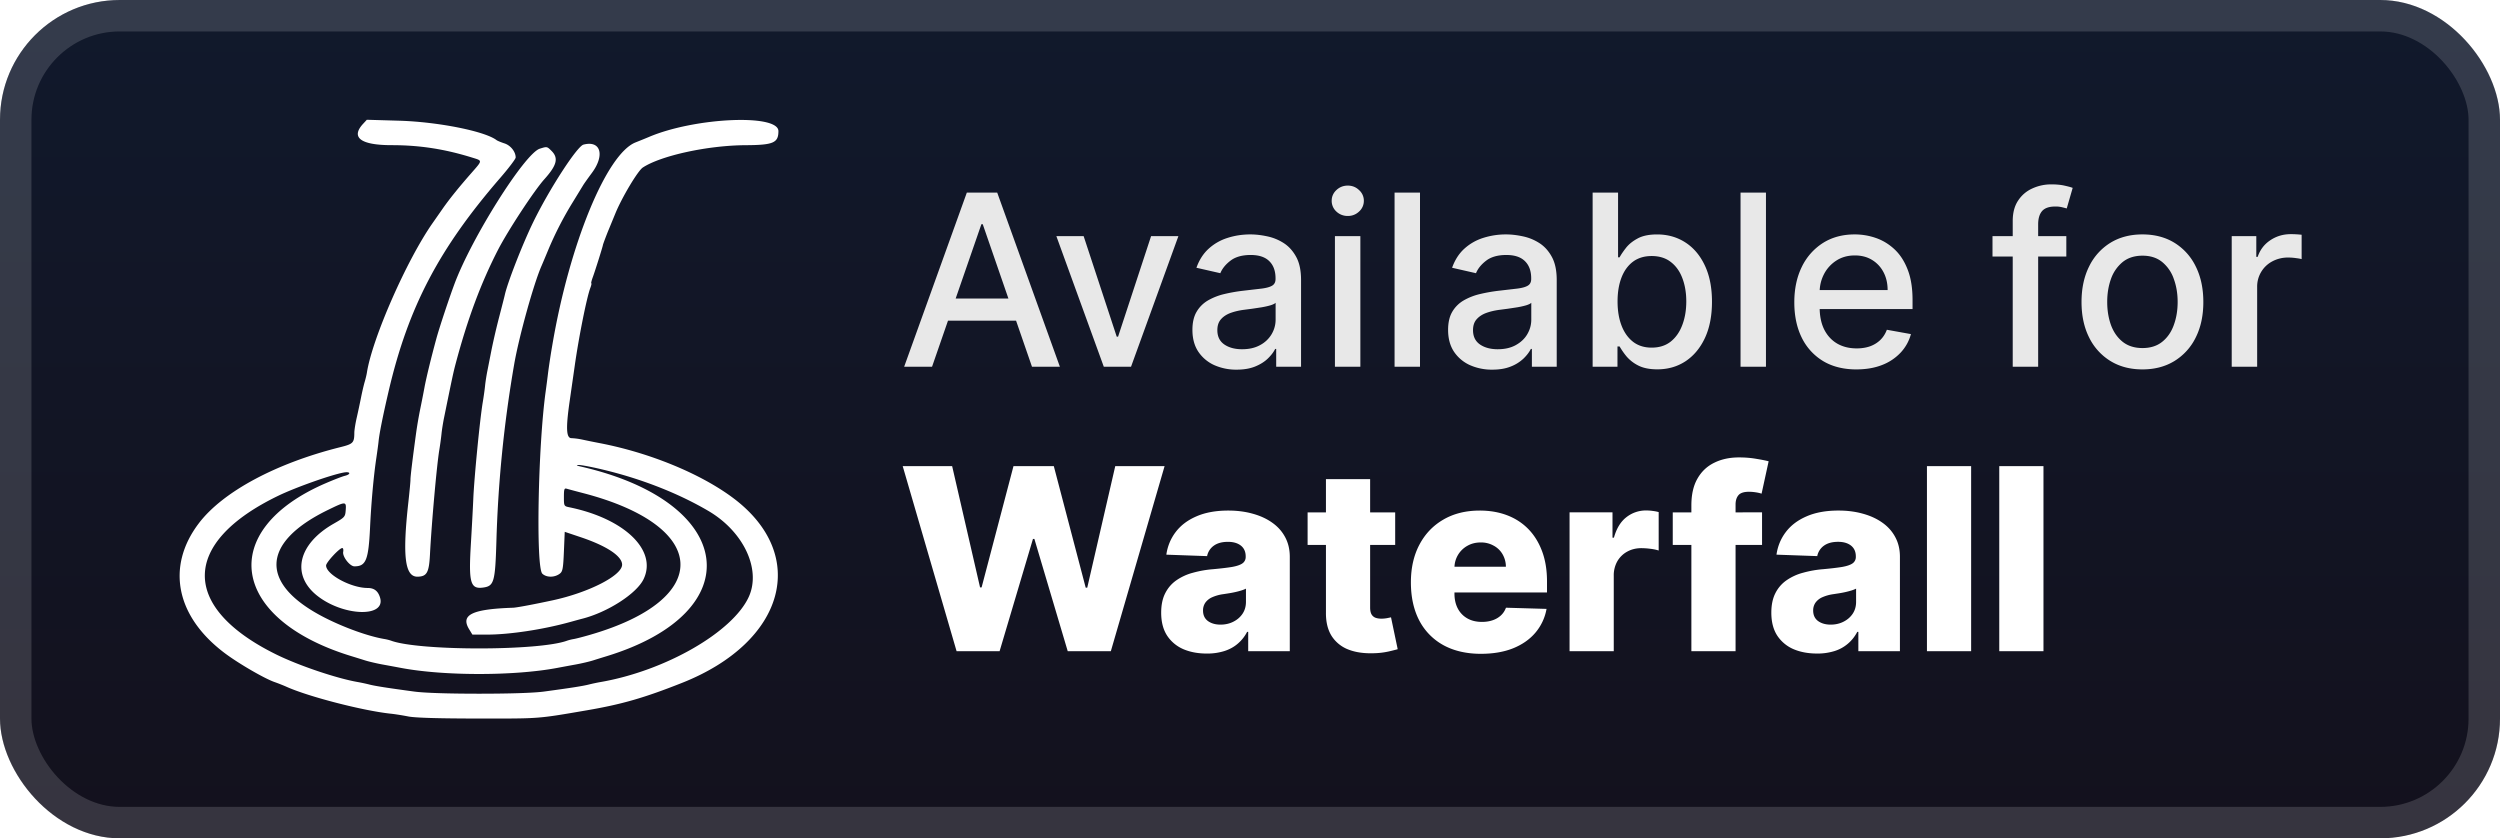
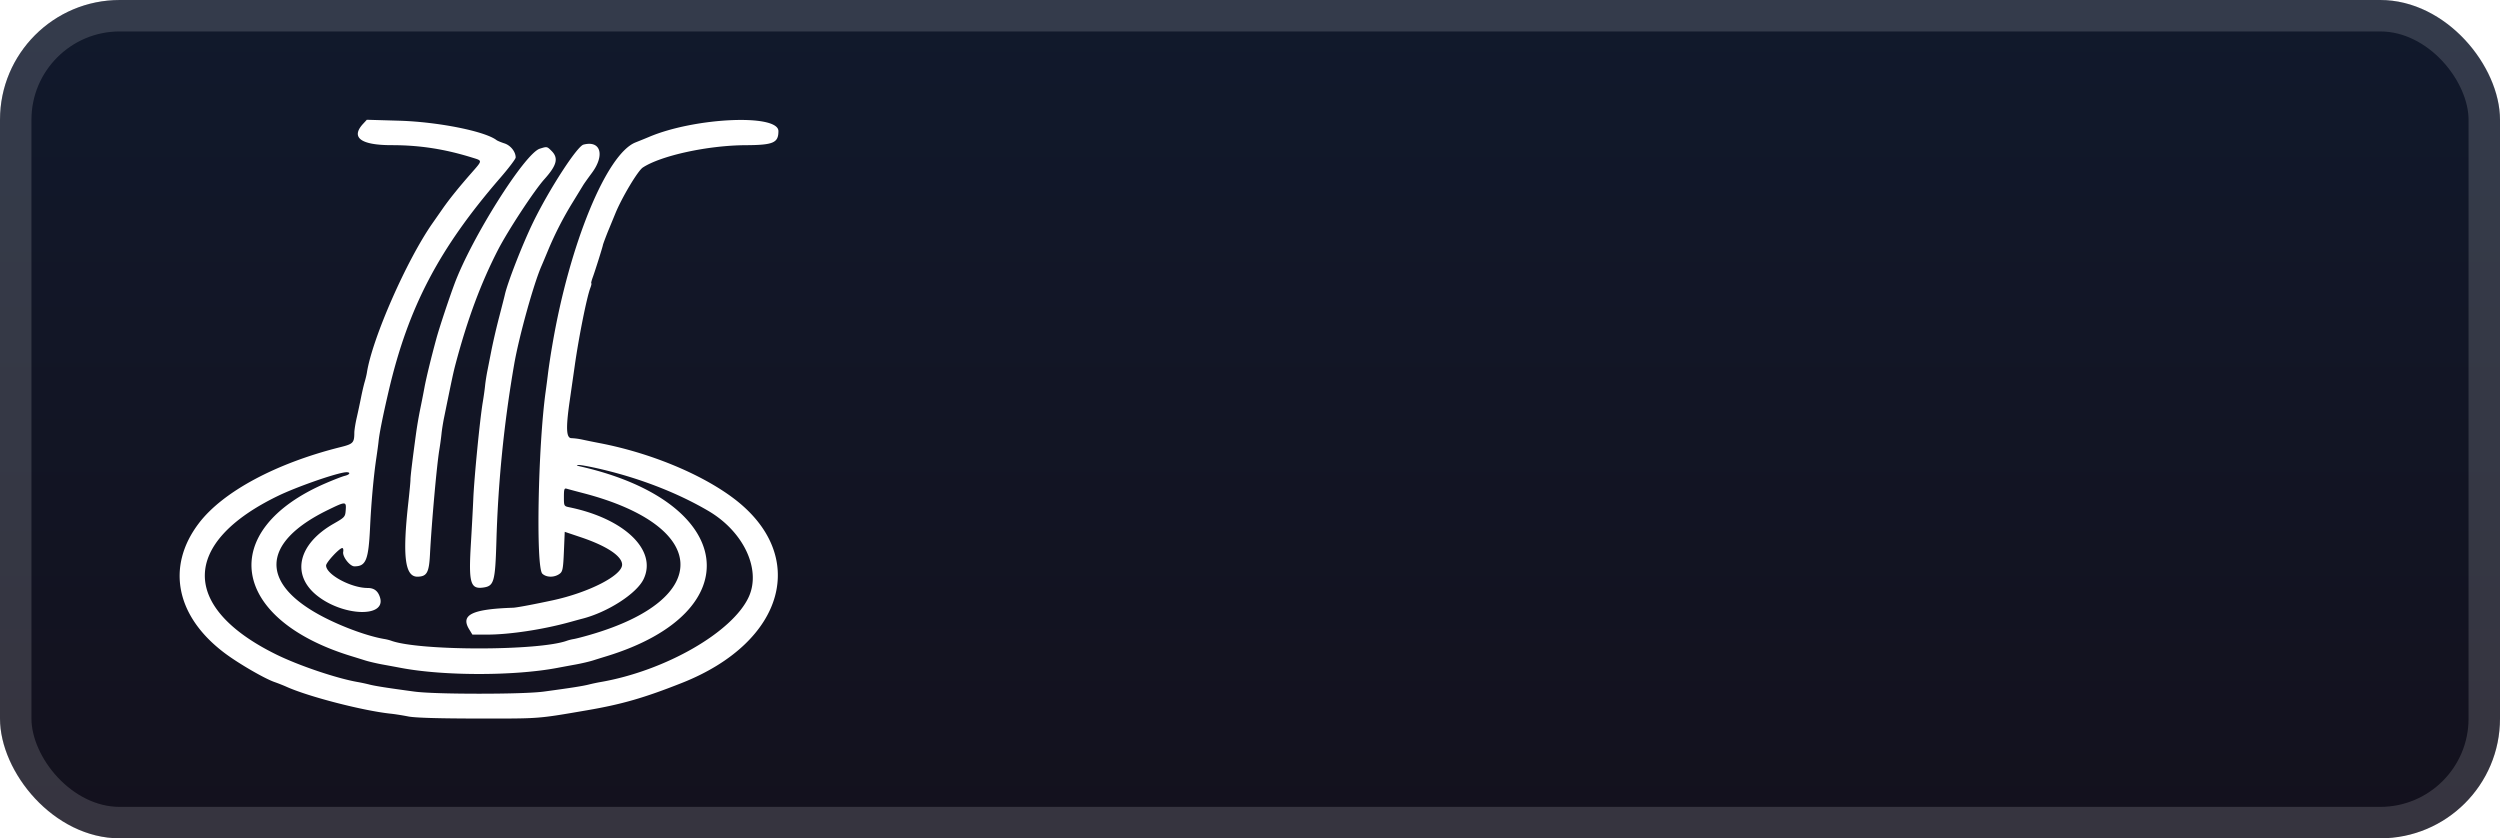
<svg xmlns="http://www.w3.org/2000/svg" width="167" height="56" fill="none">
  <rect width="167" height="56" fill="url(#a)" rx="8" />
  <g filter="url(#b)">
    <path fill="#fff" fill-rule="evenodd" d="M24.255 8.271c-.843.915-.162 1.425 1.903 1.426 1.876 0 3.539.257 5.373.827.715.223.718.166-.058 1.053-.863.985-1.465 1.734-1.922 2.39l-.66.945c-1.735 2.483-4.032 7.717-4.383 9.986-.021.135-.087.41-.147.612s-.169.667-.242 1.034-.203.978-.29 1.357c-.087.38-.158.83-.16 1.001-.003.676-.078.755-.921.965-4.325 1.08-7.868 2.985-9.466 5.088-2.208 2.907-1.53 6.248 1.767 8.702.917.683 2.608 1.663 3.277 1.9.254.089.623.235.82.324 1.473.661 5.123 1.602 6.958 1.794.27.028.794.111 1.167.185.452.09 2.006.136 4.677.139 4.172.003 3.917.023 7.276-.554 2.322-.399 3.806-.827 6.332-1.827 6.918-2.738 8.514-8.56 3.393-12.37-2.174-1.618-5.563-3.008-8.892-3.647-.366-.07-.876-.174-1.132-.23a4.5 4.5 0 0 0-.75-.102c-.351 0-.383-.661-.12-2.482l.338-2.356c.275-1.939.803-4.57 1.042-5.199.064-.168.093-.306.065-.306-.029 0 .017-.187.102-.417.149-.404.66-2.028.673-2.14.008-.061.248-.7.398-1.057l.43-1.045c.436-1.07 1.504-2.858 1.837-3.076 1.217-.799 4.352-1.48 6.864-1.492 1.854-.01 2.195-.156 2.195-.94 0-1.168-5.603-.912-8.665.396-.152.065-.549.226-.88.358-1.936.767-4.412 6.795-5.557 13.528a49 49 0 0 0-.282 1.835c-.035.306-.11.881-.165 1.279-.51 3.671-.66 11.744-.223 12.166.273.265.815.267 1.164.003.194-.146.23-.335.278-1.483l.055-1.315 1.065.358c1.74.584 2.768 1.266 2.768 1.837 0 .72-2.212 1.856-4.638 2.38-1.266.273-2.405.487-2.638.495-2.749.092-3.53.472-2.945 1.434l.22.361.973.001c1.51.001 3.77-.342 5.584-.849.336-.093.686-.19.778-.212 1.702-.433 3.632-1.676 4.098-2.64.93-1.924-1.261-4.047-4.96-4.806-.354-.073-.36-.085-.36-.685 0-.529.026-.602.194-.552.107.032.595.163 1.083.29 8.46 2.197 8.72 7.064.505 9.457-.455.133-.955.263-1.11.29a3 3 0 0 0-.45.109c-1.855.694-9.92.694-11.776 0a3 3 0 0 0-.449-.11c-1.046-.175-2.682-.762-3.994-1.434-4.351-2.226-4.264-4.99.226-7.181 1.196-.584 1.24-.584 1.196.005-.033.453-.06.483-.811.912-2.363 1.35-2.844 3.388-1.129 4.78 1.738 1.407 4.648 1.512 4.233.151-.133-.438-.393-.64-.826-.64-1.112 0-2.778-.9-2.778-1.502 0-.205.891-1.166 1.08-1.166.061 0 .089.116.062.258-.06.315.446.965.75.965.775 0 .942-.418 1.046-2.614.079-1.659.237-3.41.417-4.615.068-.459.136-.959.15-1.112.05-.522.29-1.722.68-3.392 1.308-5.584 3.352-9.484 7.452-14.22.565-.652 1.027-1.263 1.027-1.356 0-.386-.337-.81-.748-.943-.23-.075-.468-.173-.53-.22-.787-.597-3.905-1.218-6.498-1.296L24.505 8zm14.721 1.39c-.426.112-2.272 2.957-3.35 5.163-.706 1.447-1.723 4.046-1.903 4.867-.022.1-.192.767-.378 1.483a45 45 0 0 0-.506 2.168l-.28 1.423c-.062.306-.132.756-.156 1-.024.245-.094.746-.156 1.113-.188 1.115-.573 5.05-.631 6.45-.023.55-.097 1.931-.165 3.068-.15 2.534-.026 2.967.817 2.854.731-.098.81-.369.89-3.037A83 83 0 0 1 34.35 24.32c.325-1.858 1.304-5.38 1.825-6.561.08-.184.28-.66.444-1.057a23 23 0 0 1 1.648-3.205l.68-1.112c.06-.103.326-.477.59-.832.886-1.191.589-2.193-.56-1.892m-2.918.271c-1.002.315-4.554 5.949-5.706 9.05-.374 1.005-1.01 2.924-1.198 3.614-.367 1.347-.684 2.65-.81 3.337a78 78 0 0 1-.285 1.445 28 28 0 0 0-.265 1.557c-.237 1.732-.382 2.931-.375 3.103.003.098-.061.783-.143 1.523-.403 3.61-.229 4.986.627 4.962.611-.017.755-.277.817-1.47.111-2.126.454-5.974.626-7.006.056-.336.12-.815.145-1.064.024-.248.099-.724.166-1.056.573-2.807.624-3.046.79-3.672.79-2.961 1.67-5.326 2.808-7.545.66-1.288 2.418-3.968 3.104-4.734.842-.94.962-1.415.482-1.896-.299-.299-.302-.3-.783-.148m4.09 21.408c2.623.615 5.128 1.59 7.176 2.793 2.344 1.377 3.528 3.892 2.697 5.728-1.068 2.358-5.575 4.949-9.913 5.7-.211.036-.559.11-.773.164-.403.103-1.192.227-3 .471-.659.09-2.284.143-4.332.143s-3.673-.053-4.332-.143c-1.808-.244-2.597-.368-3-.47a12 12 0 0 0-.773-.166c-1.413-.244-3.957-1.105-5.463-1.849-6.394-3.155-6.331-7.462.153-10.594 1.163-.562 3.557-1.41 4.389-1.555.438-.077.486.119.056.224-.169.04-.744.264-1.28.495-7.293 3.148-6.394 9.085 1.752 11.56.244.075.644.199.888.276.245.078.77.2 1.167.273.397.072.947.174 1.222.226 2.867.543 7.575.543 10.442 0 .275-.052.825-.154 1.222-.226.398-.072.922-.195 1.167-.273.244-.077.644-.202.889-.276 9.686-2.96 8.689-10.307-1.722-12.679-.277-.063-.315-.092-.132-.101.142-.007.817.118 1.5.279" clip-rule="evenodd" />
  </g>
  <g filter="url(#c)">
-     <path fill="#E8E8E8" d="M62.26 24.5h-1.863l4.188-11.636h2.028L70.801 24.5h-1.864l-3.29-9.523h-.09zm.313-4.557h6.046v1.477h-6.046zm16.144-4.17L75.552 24.5h-1.818l-3.17-8.727h1.823l2.21 6.715h.091l2.205-6.715zm3.886 8.92a3.6 3.6 0 0 1-1.5-.307 2.53 2.53 0 0 1-1.062-.903q-.387-.59-.387-1.45 0-.738.284-1.215t.767-.756a4 4 0 0 1 1.08-.42q.597-.142 1.216-.216l1.273-.148q.488-.062.71-.199.222-.135.222-.443v-.04q0-.744-.421-1.153-.415-.41-1.239-.41-.858 0-1.352.382-.489.375-.676.835l-1.597-.364q.284-.795.83-1.284.551-.494 1.267-.716.716-.227 1.506-.227.523 0 1.108.125.59.12 1.102.443.517.324.847.926.33.597.329 1.551V24.5h-1.66v-1.193h-.067q-.165.33-.495.647-.33.319-.846.529-.517.21-1.239.21m.37-1.364q.704 0 1.204-.278a1.95 1.95 0 0 0 .767-.727q.267-.454.267-.972v-1.125q-.09.09-.352.17-.256.075-.585.131-.33.051-.642.097l-.523.068q-.494.063-.903.21-.404.148-.648.426-.24.273-.239.728 0 .63.466.954.466.318 1.188.318m6.2 1.17v-8.726h1.699V24.5zm.858-10.073a1.08 1.08 0 0 1-.762-.296.96.96 0 0 1-.312-.715q0-.421.312-.716.318-.301.762-.301.443 0 .755.3a.94.94 0 0 1 .319.717.95.95 0 0 1-.319.716 1.06 1.06 0 0 1-.755.295m4.825-1.562V24.5h-1.699V12.864zm4.825 11.829a3.6 3.6 0 0 1-1.5-.307 2.53 2.53 0 0 1-1.062-.903q-.386-.59-.386-1.45 0-.738.283-1.215.285-.477.768-.756a4 4 0 0 1 1.08-.42 11 11 0 0 1 1.215-.216l1.273-.148q.488-.062.71-.199.222-.135.222-.443v-.04q0-.744-.421-1.153-.414-.41-1.239-.41-.857 0-1.352.382-.488.375-.676.835L97 17.886q.284-.795.83-1.284.552-.494 1.267-.716a5 5 0 0 1 1.506-.227q.523 0 1.108.125.59.12 1.102.443.517.324.847.926.329.597.329 1.551V24.5h-1.659v-1.193h-.068q-.165.33-.494.647a2.6 2.6 0 0 1-.847.529q-.517.21-1.239.21m.37-1.364q.704 0 1.204-.278.506-.279.767-.727.267-.454.267-.972v-1.125q-.09.09-.352.17-.256.075-.585.131-.33.051-.642.097l-.523.068q-.494.063-.903.21-.404.148-.648.426-.24.273-.239.728 0 .63.466.954.466.318 1.188.318m6.336 1.17V12.865h1.699v4.323h.102q.148-.272.427-.63.278-.358.772-.625.495-.273 1.307-.273 1.057 0 1.886.534.83.535 1.302 1.54.477 1.005.477 2.42t-.472 2.426q-.471 1.005-1.295 1.552-.824.54-1.881.54-.795 0-1.301-.268a2.5 2.5 0 0 1-.784-.625 5 5 0 0 1-.438-.636h-.142V24.5zm1.665-4.363q0 .921.267 1.614t.773 1.085q.506.386 1.238.386.762 0 1.273-.403.512-.41.773-1.108.267-.698.267-1.574 0-.864-.261-1.551-.256-.687-.773-1.085-.511-.398-1.279-.398-.738 0-1.25.38-.505.382-.767 1.063-.261.682-.261 1.591m9.913-7.272V24.5h-1.698V12.864zm6.047 11.812q-1.29 0-2.221-.551a3.73 3.73 0 0 1-1.432-1.563q-.5-1.011-.5-2.369 0-1.341.5-2.364a3.9 3.9 0 0 1 1.409-1.596q.909-.574 2.125-.574.739 0 1.432.244.693.245 1.244.767.551.523.869 1.358.32.83.319 2.017v.602h-6.938v-1.272h5.273q0-.67-.273-1.188a2.06 2.06 0 0 0-.767-.824q-.488-.3-1.148-.3-.716 0-1.25.352a2.36 2.36 0 0 0-.818.909 2.6 2.6 0 0 0-.284 1.21v.994q0 .876.307 1.489.312.613.869.937.557.319 1.301.319.483 0 .881-.137.397-.143.688-.42.289-.279.443-.688l1.608.29q-.193.71-.694 1.244a3.35 3.35 0 0 1-1.244.824q-.744.29-1.699.29m14.017-8.903v1.363h-4.931v-1.363zm-3.58 8.727v-9.74q0-.818.358-1.358.358-.545.949-.812a3 3 0 0 1 1.284-.273q.511 0 .875.085.363.08.539.148l-.397 1.375a8 8 0 0 0-.307-.08 1.8 1.8 0 0 0-.455-.05q-.62 0-.886.306-.261.307-.261.886V24.5zm8.665.176q-1.228 0-2.143-.563a3.8 3.8 0 0 1-1.42-1.573q-.506-1.012-.506-2.364 0-1.358.506-2.375a3.8 3.8 0 0 1 1.42-1.58q.915-.562 2.143-.562t2.142.562a3.8 3.8 0 0 1 1.42 1.58q.506 1.017.506 2.375 0 1.353-.506 2.364a3.8 3.8 0 0 1-1.42 1.573q-.915.563-2.142.563m.005-1.426q.796 0 1.318-.42.523-.42.773-1.12.256-.7.256-1.54 0-.835-.256-1.534a2.5 2.5 0 0 0-.773-1.13q-.522-.427-1.318-.427-.801 0-1.329.427a2.54 2.54 0 0 0-.779 1.13q-.25.699-.25 1.534 0 .84.25 1.54.256.7.779 1.12.528.42 1.329.42m5.959 1.25v-8.727h1.642v1.386h.091q.238-.706.841-1.108.608-.41 1.375-.41a7 7 0 0 1 .721.04v1.626a3 3 0 0 0-.363-.063 3.5 3.5 0 0 0-.523-.04 2.2 2.2 0 0 0-1.074.256 1.9 1.9 0 0 0-1.011 1.71v5.33z" />
-     <path fill="#fff" d="m63.9 43.5-3.6-12.364h3.303l1.865 8.102h.103l2.13-8.102h2.693l2.131 8.12h.103l1.871-8.12h3.296L74.204 43.5h-2.88l-2.227-7.498h-.096L66.773 43.5zm16.716.157q-.888 0-1.576-.296a2.46 2.46 0 0 1-1.08-.906q-.393-.609-.393-1.527 0-.773.272-1.304.27-.531.748-.863a3.5 3.5 0 0 1 1.099-.501 7 7 0 0 1 1.328-.236q.79-.072 1.274-.15.483-.085.7-.236a.51.51 0 0 0 .224-.44v-.03q0-.465-.32-.72-.32-.252-.864-.253-.585 0-.942.254a1.12 1.12 0 0 0-.452.7l-2.723-.097q.12-.845.622-1.509.506-.67 1.388-1.05.888-.387 2.131-.387.888 0 1.636.212.75.206 1.304.603.555.393.858.966.308.575.308 1.31V43.5H83.38v-1.292h-.072a2.6 2.6 0 0 1-.634.797q-.38.326-.9.489a3.8 3.8 0 0 1-1.158.163m.911-1.932q.477 0 .857-.193.387-.193.616-.531.23-.344.23-.797v-.882a2 2 0 0 1-.308.121 5 5 0 0 1-.387.103q-.21.048-.434.084t-.429.066a2.7 2.7 0 0 0-.712.206 1.1 1.1 0 0 0-.447.362.9.9 0 0 0-.15.52q0 .457.325.7.332.24.84.241m11.67-7.498V36.4h-5.85v-2.173zm-4.625-2.221h2.952v8.578q0 .272.085.44.09.164.26.236.168.066.404.067.169 0 .356-.03.193-.037.29-.061l.447 2.131q-.211.06-.598.15a5 5 0 0 1-.912.116q-1.038.048-1.78-.242a2.3 2.3 0 0 1-1.13-.917q-.386-.622-.374-1.564zm10.366 11.669q-1.455 0-2.512-.574a3.97 3.97 0 0 1-1.618-1.648q-.561-1.074-.561-2.553 0-1.437.567-2.512.568-1.08 1.6-1.678 1.033-.603 2.433-.604.99 0 1.811.308.821.309 1.419.912.597.604.93 1.49.332.883.332 2.023v.737h-8.06V37.86h5.313a1.66 1.66 0 0 0-.224-.839 1.5 1.5 0 0 0-.597-.573 1.7 1.7 0 0 0-.864-.212q-.495 0-.887.224a1.68 1.68 0 0 0-.863 1.449v1.744q0 .568.223.996.224.423.634.658t.978.236q.393 0 .712-.109.32-.108.55-.32.229-.21.344-.519l2.71.079a3.35 3.35 0 0 1-.742 1.587q-.567.67-1.491 1.045-.924.368-2.137.368m5.908-.175v-9.273h2.868v1.69h.096q.254-.917.828-1.364a2.1 2.1 0 0 1 1.334-.453q.205 0 .422.03.218.025.405.079v2.566a3 3 0 0 0-.556-.115 5 5 0 0 0-.603-.042q-.525 0-.948.235a1.7 1.7 0 0 0-.658.646 1.9 1.9 0 0 0-.236.966V43.5zm12.858-9.273V36.4h-5.965v-2.173zm-4.721 9.273v-9.744q0-1.075.404-1.78.405-.714 1.123-1.063.718-.357 1.66-.356.616 0 1.159.096.55.09.815.163l-.471 2.161a2.4 2.4 0 0 0-.398-.09 3 3 0 0 0-.435-.036q-.519 0-.712.23-.193.228-.193.627V43.5zm8.389.157q-.886 0-1.575-.296a2.46 2.46 0 0 1-1.081-.906q-.392-.609-.392-1.527 0-.773.271-1.304a2.3 2.3 0 0 1 .749-.863 3.5 3.5 0 0 1 1.099-.501 7 7 0 0 1 1.328-.236q.79-.072 1.274-.15.483-.085.7-.236a.51.51 0 0 0 .223-.44v-.03q0-.465-.32-.72-.32-.252-.863-.253-.585 0-.942.254a1.12 1.12 0 0 0-.452.7l-2.723-.097q.12-.845.622-1.509.507-.67 1.388-1.05.888-.387 2.131-.387.888 0 1.636.212.749.206 1.304.603.555.393.857.966.309.575.308 1.31V43.5h-2.777v-1.292h-.072q-.247.471-.634.797a2.5 2.5 0 0 1-.899.489 3.8 3.8 0 0 1-1.16.163m.912-1.932q.477 0 .857-.193.387-.193.616-.531.23-.344.229-.797v-.882a2 2 0 0 1-.307.121q-.175.054-.387.103t-.434.084l-.429.066a2.7 2.7 0 0 0-.712.206 1.1 1.1 0 0 0-.447.362.9.9 0 0 0-.151.52q0 .457.326.7.332.24.839.241m9.387-10.589V43.5h-2.952V31.136zm4.832 0V43.5h-2.953V31.136z" />
-   </g>
+     </g>
  <rect width="164.9" height="53.9" x="1.05" y="1.05" stroke="#fff" stroke-opacity=".15" stroke-width="2.1" rx="6.95" />
  <defs>
    <filter id="b" width="51.429" height="51.429" x="6.285" y="2.286" color-interpolation-filters="sRGB" filterUnits="userSpaceOnUse">
      <feFlood flood-opacity="0" result="BackgroundImageFix" />
      <feColorMatrix in="SourceAlpha" result="hardAlpha" values="0 0 0 0 0 0 0 0 0 0 0 0 0 0 0 0 0 0 127 0" />
      <feOffset />
      <feGaussianBlur stdDeviation="2.857" />
      <feComposite in2="hardAlpha" operator="out" />
      <feColorMatrix values="0 0 0 0 0 0 0 0 0 0 0 0 0 0 0 0 0 0 0.25 0" />
      <feBlend in2="BackgroundImageFix" result="effect1_dropShadow_29_5" />
      <feBlend in="SourceGraphic" in2="effect1_dropShadow_29_5" result="shape" />
    </filter>
    <filter id="c" width="106.2" height="48.2" x="54.4" y="3.9" color-interpolation-filters="sRGB" filterUnits="userSpaceOnUse">
      <feFlood flood-opacity="0" result="BackgroundImageFix" />
      <feColorMatrix in="SourceAlpha" result="hardAlpha" values="0 0 0 0 0 0 0 0 0 0 0 0 0 0 0 0 0 0 127 0" />
      <feOffset />
      <feGaussianBlur stdDeviation="2.8" />
      <feComposite in2="hardAlpha" operator="out" />
      <feColorMatrix values="0 0 0 0 0 0 0 0 0 0 0 0 0 0 0 0 0 0 0.25 0" />
      <feBlend in2="BackgroundImageFix" result="effect1_dropShadow_29_5" />
      <feBlend in="SourceGraphic" in2="effect1_dropShadow_29_5" result="shape" />
    </filter>
    <linearGradient id="a" x1="83.499" x2="83.499" y1="0" y2="56" gradientUnits="userSpaceOnUse">
      <stop stop-color="#11192C" />
      <stop offset="1" stop-color="#13111D" />
    </linearGradient>
  </defs>
</svg>